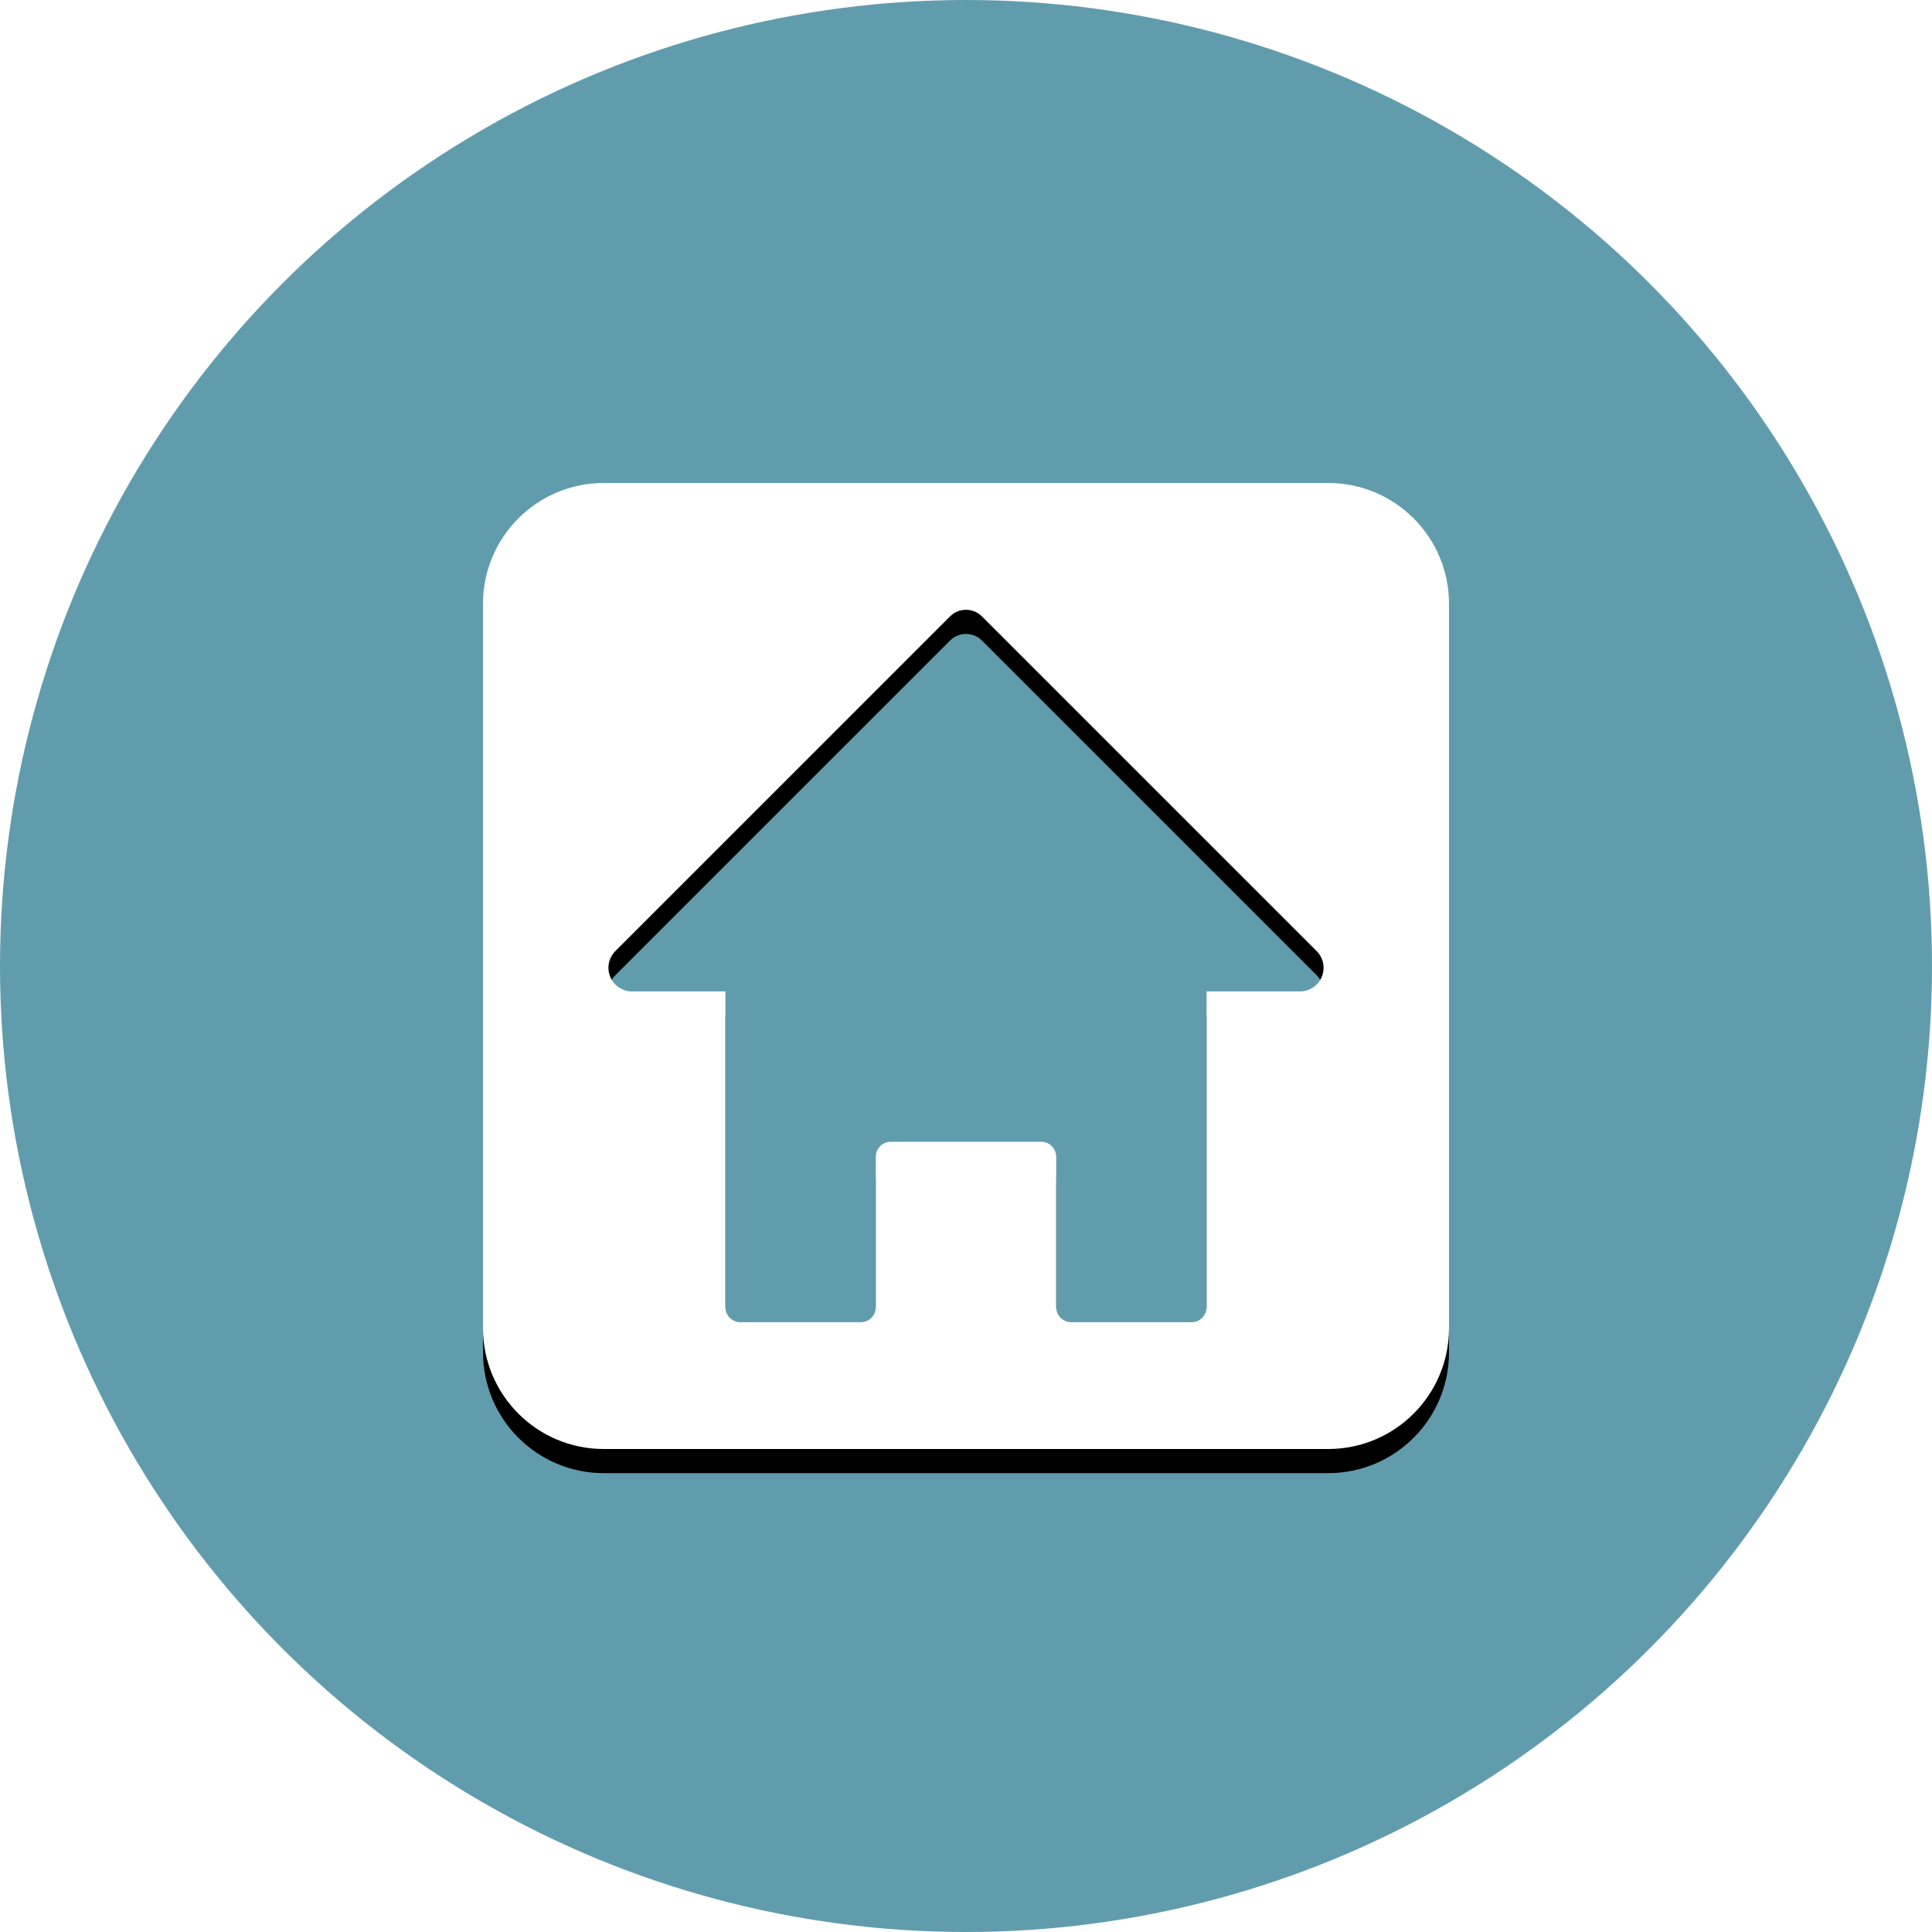
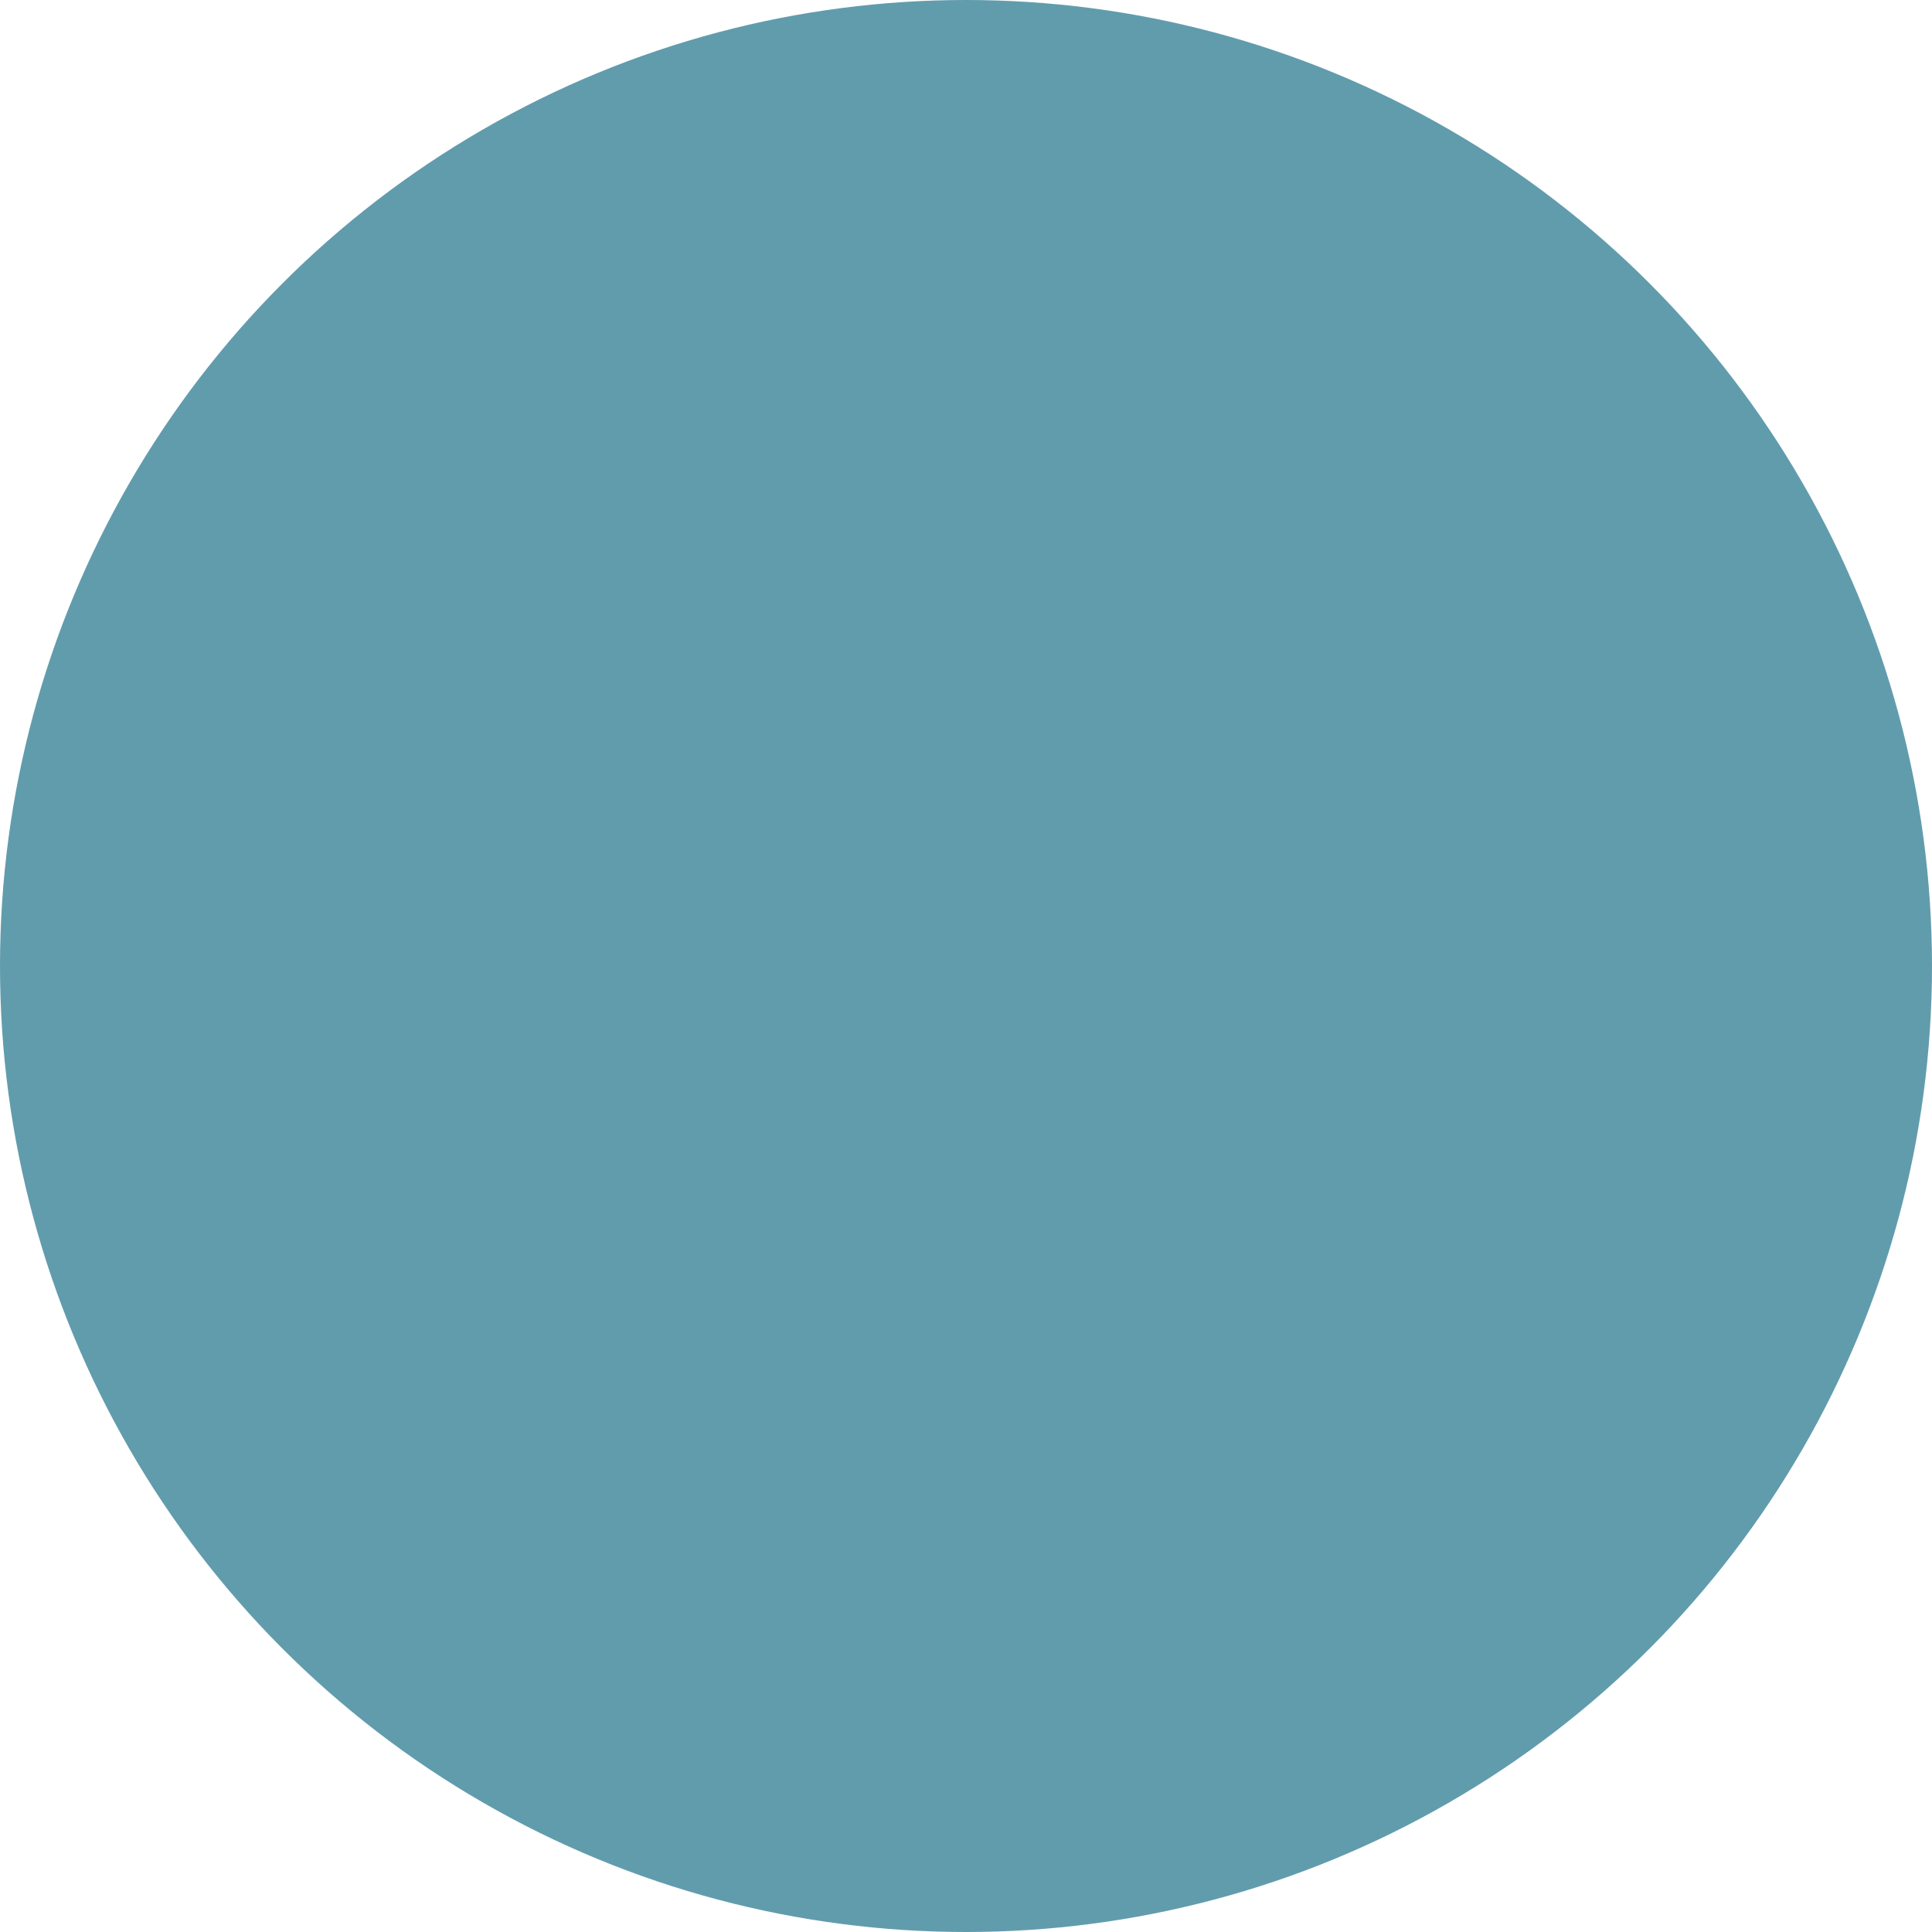
<svg xmlns="http://www.w3.org/2000/svg" xmlns:xlink="http://www.w3.org/1999/xlink" width="80px" height="80px" viewBox="0 0 80 80" version="1.1">
  <title>OxLKN-Home</title>
  <defs>
-     <path d="M55,20 C57.761,20 60,22.239 60,25 L60,55 C60,57.761 57.761,60 55,60 L25,60 C22.239,60 20,57.761 20,55 L20,25 C20,22.239 22.239,20 25,20 L55,20 Z M40.66,25.524 C40.296,25.159 39.704,25.159 39.34,25.524 L39.34,25.524 L25.48,39.383 C25.201,39.663 25.117,40.083 25.268,40.448 C25.42,40.814 25.776,41.052 26.171,41.052 L26.171,41.052 L30.038,41.052 L30.038,54.127 C30.038,54.471 30.317,54.75 30.66,54.75 L30.66,54.75 L35.642,54.75 C35.985,54.75 36.264,54.471 36.264,54.127 L36.264,54.127 L36.264,47.901 C36.264,47.557 36.543,47.278 36.887,47.278 L36.887,47.278 L43.113,47.278 C43.457,47.278 43.736,47.557 43.736,47.901 L43.736,47.901 L43.736,54.127 C43.736,54.471 44.015,54.75 44.358,54.75 L44.358,54.75 L49.34,54.75 C49.683,54.75 49.962,54.471 49.962,54.127 L49.962,54.127 L49.962,41.052 L53.829,41.052 C54.224,41.052 54.58,40.814 54.732,40.448 C54.883,40.083 54.799,39.663 54.52,39.383 L54.52,39.383 Z" id="path-1" />
    <filter x="-8.8%" y="-6.2%" width="117.5%" height="117.5%" filterUnits="objectBoundingBox" id="filter-2">
      <feOffset dx="0" dy="1" in="SourceAlpha" result="shadowOffsetOuter1" />
      <feGaussianBlur stdDeviation="1" in="shadowOffsetOuter1" result="shadowBlurOuter1" />
      <feColorMatrix values="0 0 0 0 0   0 0 0 0 0   0 0 0 0 0  0 0 0 0.25 0" type="matrix" in="shadowBlurOuter1" />
    </filter>
  </defs>
  <g id="OxLKN-Home" stroke="none" stroke-width="1" fill="none" fill-rule="evenodd">
    <circle id="Oval" fill="#619CAD" cx="40" cy="40" r="40" />
    <g id="Combined-Shape">
      <use fill="black" fill-opacity="1" filter="url(#filter-2)" xlink:href="#path-1" />
      <use fill="#FFFFFF" fill-rule="evenodd" xlink:href="#path-1" />
    </g>
  </g>
</svg>